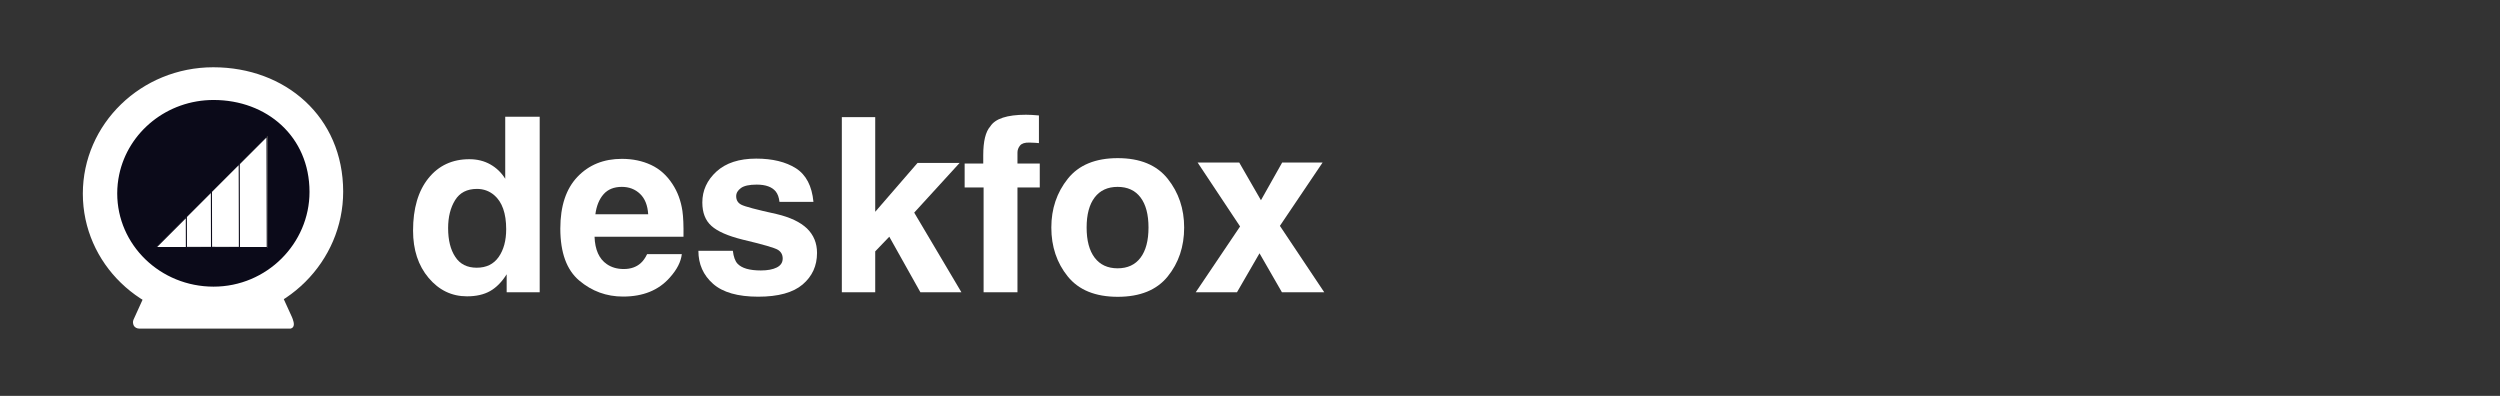
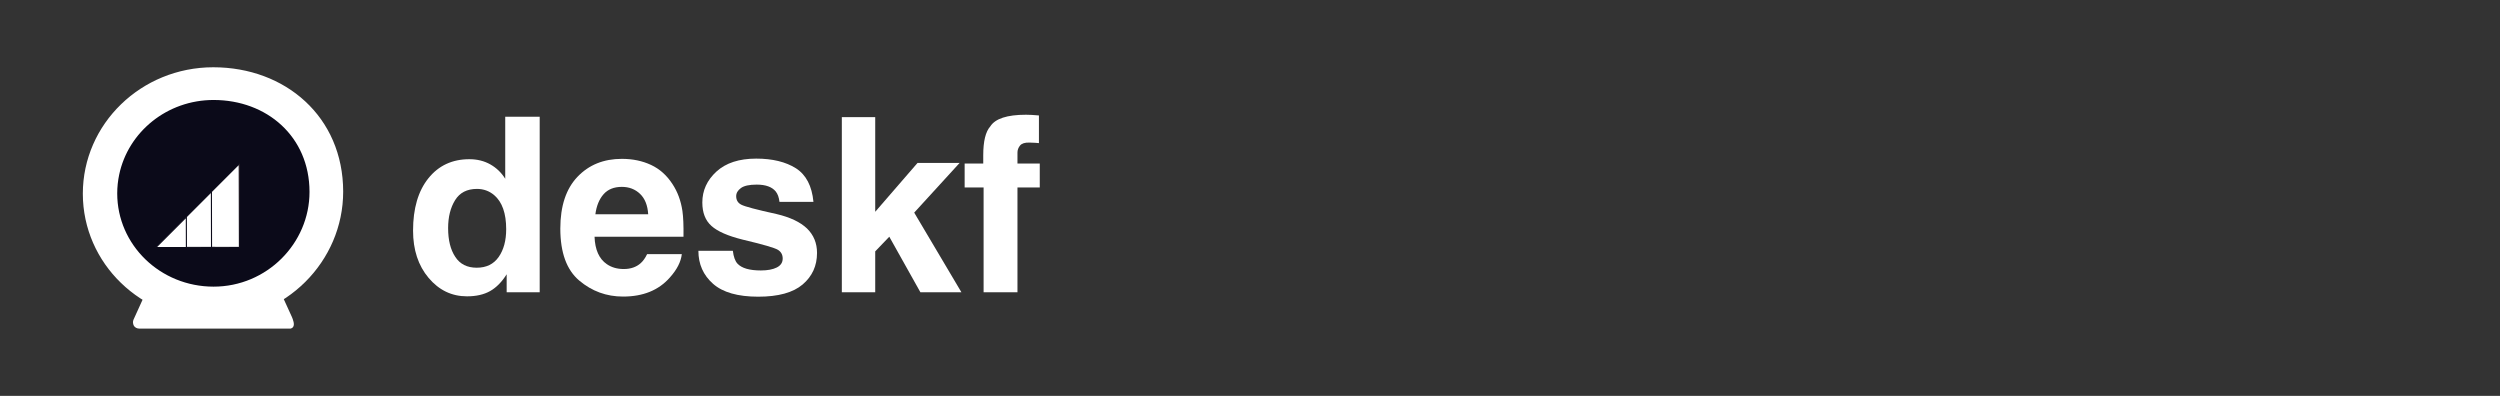
<svg xmlns="http://www.w3.org/2000/svg" height="100%" stroke-miterlimit="10" style="fill-rule:nonzero;clip-rule:evenodd;stroke-linecap:round;stroke-linejoin:round;" version="1.1" viewBox="0 0 450.462 71.328" width="100%" xml:space="preserve">
  <rect x="0" y="0" width="450.462" height="71.328" fill="#333333" stroke="none" />
  <defs />
  <g id="Ebene-1">
    <g opacity="1">
      <path d="M20.527 34.572C20.527 24.718 28.515 16.729 38.37 16.729C48.225 16.729 56.214 24.718 56.214 34.572C56.214 44.427 48.225 52.416 38.37 52.416C28.515 52.416 20.527 44.427 20.527 34.572Z" fill="#0b0a19" fill-rule="nonzero" opacity="1" stroke="none" />
      <g opacity="1">
        <path d="M52.507 56.919L50.905 53.41C50.714 52.99 50.294 52.723 49.875 52.723L26.99 52.723C26.532 52.723 26.151 52.99 25.96 53.41L24.053 57.605C23.901 57.949 23.939 58.368 24.13 58.712C24.32 59.017 24.701 59.207 25.082 59.207L52.341 59.207C52.341 59.207 52.876 59.151 52.942 58.536C53.007 57.92 52.507 56.919 52.507 56.919Z" fill="#ffffff" fill-rule="nonzero" opacity="1" stroke="none" />
        <path d="M38.432 12.121C25.445 12.121 14.925 22.329 14.925 34.901C14.925 47.474 25.445 57.64 38.432 57.64C51.419 57.64 61.845 47.1 61.835 34.528C61.825 21.04 51.419 12.121 38.432 12.121ZM38.432 16.254C49.058 16.254 57.57 23.554 57.578 34.59C57.586 44.878 49.058 53.508 38.432 53.508C27.805 53.508 19.203 45.189 19.203 34.901C19.203 33.615 19.341 32.356 19.597 31.143C21.389 22.651 29.134 16.254 38.432 16.254Z" fill="#ffffff" fill-rule="nonzero" opacity="1" stroke="none" />
      </g>
      <g opacity="1">
        <g opacity="1">
          <path d="M50.382 55.522L49.04 52.581C48.88 52.23 48.529 52.006 48.177 52.006L28.999 52.006C28.616 52.006 28.296 52.23 28.136 52.581L26.538 56.097C26.41 56.385 26.442 56.736 26.602 57.024C26.762 57.28 27.08 57.439 27.4 57.439L50.244 57.439C50.244 57.439 50.692 57.392 50.747 56.877C50.802 56.361 50.382 55.522 50.382 55.522Z" fill="#ffffff" fill-rule="nonzero" opacity="1" stroke="none" />
          <path d="M38.483 14.284C26.758 14.284 17.26 23.5 17.26 34.851C17.26 46.202 26.758 55.38 38.483 55.38C50.208 55.38 59.621 45.864 59.612 34.513C59.603 22.336 50.208 14.284 38.483 14.284ZM38.483 18.015C48.077 18.015 55.761 24.606 55.769 34.569C55.776 43.858 48.077 51.649 38.483 51.649C28.889 51.649 21.122 44.139 21.122 34.851C21.122 33.69 21.247 32.553 21.478 31.457C23.096 23.79 30.088 18.015 38.483 18.015Z" fill="#ffffff" fill-rule="nonzero" opacity="1" stroke="none" />
        </g>
        <g opacity="1">
-           <path d="M28.112 44.59L48.205 24.488L48.248 44.624L28.112 44.59Z" fill="#fffbca" fill-rule="nonzero" opacity="1" stroke="none" />
          <path d="M28.112 44.57L43.185 29.494L43.217 44.596L28.112 44.57Z" fill="#ff7e27" fill-opacity="0.61" fill-rule="nonzero" opacity="1" stroke="none" />
          <path d="M28.112 44.579L30.656 42.033L38.158 34.528L38.18 44.596L28.112 44.579Z" fill="#ff7e27" fill-rule="nonzero" opacity="1" stroke="none" />
          <path d="M28.112 44.615L33.628 39.096L33.64 44.624L28.112 44.615Z" fill="#f15628" fill-rule="nonzero" opacity="1" stroke="none" />
        </g>
      </g>
    </g>
-     <path d="M28.075 44.577L48.112 24.531L48.155 44.611L28.075 44.577Z" fill="#ffffff" fill-rule="nonzero" opacity="1" stroke="#0b0a19" stroke-linecap="butt" stroke-linejoin="miter" stroke-width="0.2" />
    <path d="M28.075 44.557L43.106 29.523L43.138 44.583L28.075 44.557Z" fill="#ffffff" fill-rule="nonzero" opacity="1" stroke="#0b0a19" stroke-linecap="butt" stroke-linejoin="miter" stroke-width="0.2" />
    <path d="M28.075 44.566L30.612 42.028L38.093 34.543L38.115 44.583L28.075 44.566Z" fill="#ffffff" fill-rule="nonzero" opacity="1" stroke="#0b0a19" stroke-linecap="butt" stroke-linejoin="miter" stroke-width="0.2" />
    <path d="M28.075 44.602L33.575 39.099L33.587 44.611L28.075 44.602Z" fill="#ffffff" fill-rule="nonzero" opacity="1" stroke="#0b0a19" stroke-linecap="butt" stroke-linejoin="miter" stroke-width="0.2" />
    <g fill="#ffffff" opacity="1" stroke="none">
      <path d="M97.244 21.039L97.244 52.664L91.293 52.664L91.293 49.42C90.419 50.809 89.424 51.819 88.306 52.449C87.189 53.079 85.8 53.394 84.138 53.394C81.403 53.394 79.1 52.288 77.231 50.075C75.362 47.862 74.427 45.023 74.427 41.556C74.427 37.56 75.348 34.417 77.188 32.125C79.029 29.833 81.489 28.687 84.568 28.687C85.986 28.687 87.246 28.999 88.349 29.622C89.452 30.245 90.347 31.108 91.035 32.211L91.035 21.039L97.244 21.039ZM80.744 41.105C80.744 43.268 81.174 44.994 82.033 46.283C82.878 47.587 84.167 48.238 85.9 48.238C87.633 48.238 88.951 47.594 89.853 46.305C90.755 45.016 91.207 43.347 91.207 41.299C91.207 38.434 90.483 36.386 89.037 35.154C88.149 34.409 87.118 34.037 85.943 34.037C84.153 34.037 82.838 34.714 82.001 36.067C81.163 37.421 80.744 39.1 80.744 41.105Z" />
      <path d="M122.853 45.789C122.696 47.178 121.972 48.589 120.683 50.021C118.678 52.299 115.871 53.437 112.261 53.437C109.282 53.437 106.654 52.478 104.377 50.559C102.099 48.639 100.961 45.517 100.961 41.191C100.961 37.138 101.988 34.03 104.044 31.867C106.099 29.704 108.767 28.623 112.047 28.623C113.994 28.623 115.749 28.988 117.31 29.719C118.871 30.449 120.16 31.602 121.177 33.178C122.094 34.567 122.688 36.178 122.961 38.012C123.118 39.086 123.183 40.633 123.154 42.652L107.127 42.652C107.213 45.001 107.95 46.648 109.339 47.594C110.185 48.181 111.201 48.474 112.39 48.474C113.651 48.474 114.675 48.116 115.463 47.4C115.892 47.014 116.272 46.477 116.601 45.789L122.853 45.789ZM116.795 38.613C116.694 36.995 116.204 35.767 115.323 34.929C114.442 34.091 113.35 33.672 112.047 33.672C110.629 33.672 109.529 34.116 108.749 35.004C107.968 35.892 107.478 37.095 107.277 38.613L116.795 38.613Z" />
      <path d="M143.414 30.32C145.247 31.495 146.3 33.514 146.572 36.379L140.449 36.379C140.363 35.591 140.141 34.968 139.783 34.51C139.11 33.679 137.964 33.264 136.345 33.264C135.013 33.264 134.064 33.471 133.499 33.887C132.933 34.302 132.65 34.789 132.65 35.347C132.65 36.049 132.951 36.558 133.552 36.873C134.154 37.202 136.281 37.768 139.933 38.57C142.368 39.143 144.194 40.01 145.412 41.17C146.615 42.344 147.216 43.812 147.216 45.574C147.216 47.894 146.353 49.789 144.628 51.257C142.902 52.725 140.234 53.459 136.625 53.459C132.944 53.459 130.226 52.682 128.471 51.128C126.717 49.574 125.839 47.594 125.839 45.187L132.048 45.187C132.177 46.276 132.457 47.049 132.886 47.508C133.645 48.324 135.049 48.732 137.097 48.732C138.3 48.732 139.256 48.553 139.965 48.195C140.674 47.837 141.029 47.3 141.029 46.584C141.029 45.896 140.742 45.374 140.17 45.016C139.597 44.657 137.47 44.042 133.789 43.168C131.139 42.509 129.27 41.685 128.181 40.697C127.093 39.723 126.548 38.319 126.548 36.486C126.548 34.324 127.397 32.465 129.094 30.911C130.792 29.357 133.18 28.58 136.259 28.58C139.181 28.58 141.566 29.16 143.414 30.32Z" />
      <path d="M173.234 52.664L165.843 52.664L160.236 42.652L157.701 45.295L157.701 52.664L151.685 52.664L151.685 21.103L157.701 21.103L157.701 38.162L165.328 29.353L172.912 29.353L164.726 38.312L173.234 52.664Z" />
      <path d="M187.199 20.803L187.199 25.787C186.855 25.744 186.279 25.712 185.469 25.69C184.66 25.669 184.102 25.848 183.794 26.227C183.486 26.607 183.332 27.026 183.332 27.484L183.332 29.461L187.349 29.461L187.349 33.779L183.332 33.779L183.332 52.664L177.23 52.664L177.23 33.779L173.814 33.779L173.814 29.461L177.166 29.461L177.166 27.957C177.166 25.45 177.588 23.724 178.433 22.779C179.321 21.375 181.463 20.674 184.857 20.674C185.244 20.674 185.595 20.684 185.91 20.706C186.225 20.727 186.655 20.76 187.199 20.803Z" />
-       <path d="M210.402 32.211C212.379 34.689 213.367 37.618 213.367 40.998C213.367 44.435 212.379 47.375 210.402 49.817C208.425 52.259 205.425 53.48 201.4 53.48C197.375 53.48 194.375 52.259 192.398 49.817C190.422 47.375 189.433 44.435 189.433 40.998C189.433 37.618 190.422 34.689 192.398 32.211C194.375 29.733 197.375 28.494 201.4 28.494C205.425 28.494 208.425 29.733 210.402 32.211ZM201.379 33.672C199.588 33.672 198.21 34.306 197.243 35.573C196.276 36.841 195.793 38.649 195.793 40.998C195.793 43.347 196.276 45.159 197.243 46.434C198.21 47.708 199.588 48.346 201.379 48.346C203.169 48.346 204.544 47.708 205.504 46.434C206.463 45.159 206.943 43.347 206.943 40.998C206.943 38.649 206.463 36.841 205.504 35.573C204.544 34.306 203.169 33.672 201.379 33.672Z" />
-       <path d="M238.611 52.664L230.984 52.664L226.945 45.639L222.884 52.664L215.451 52.664L223.443 40.805L215.795 29.289L223.293 29.289L227.203 36.078L231.027 29.289L238.31 29.289L230.619 40.697L238.611 52.664Z" />
    </g>
  </g>
</svg>